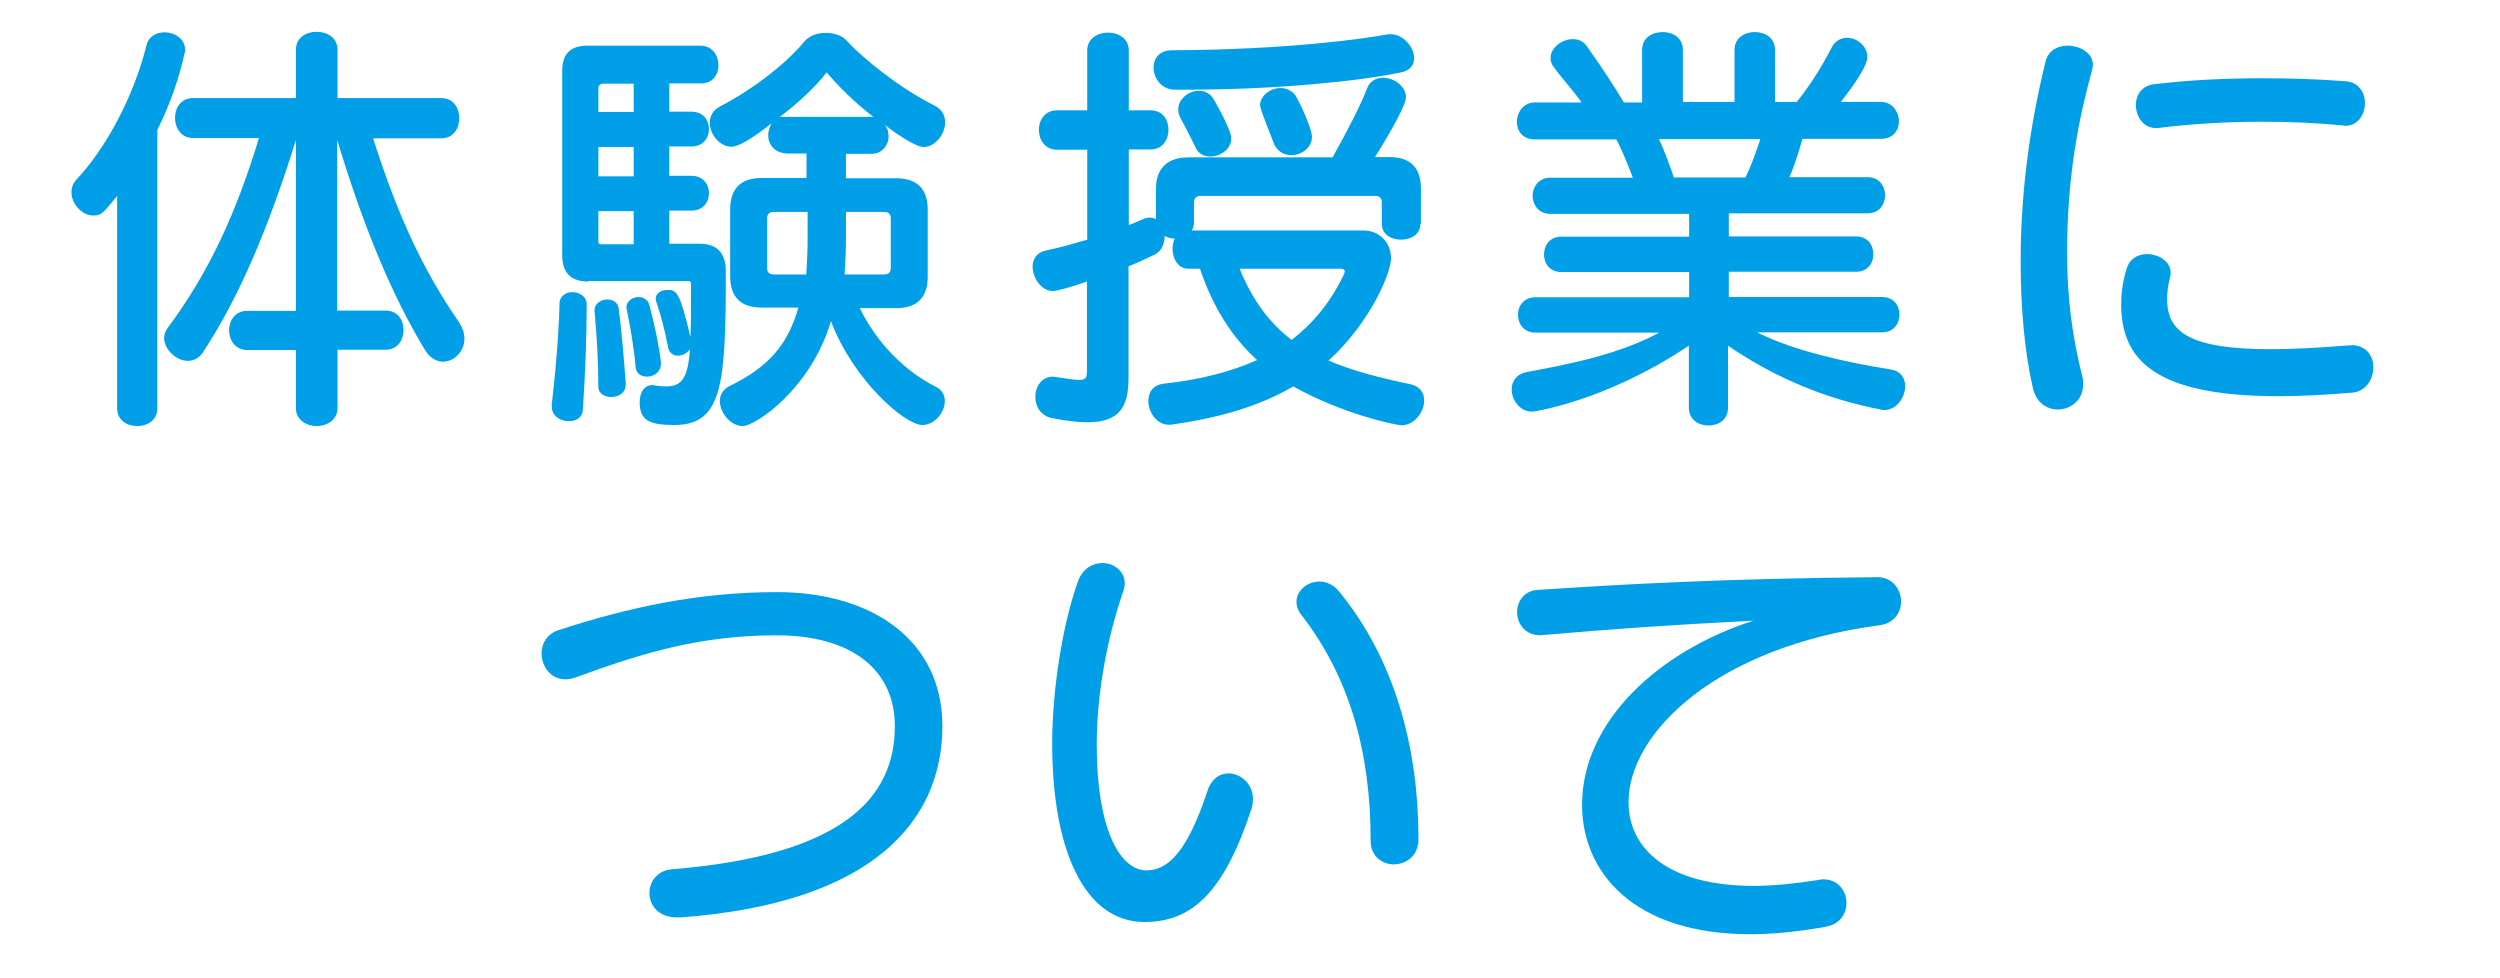
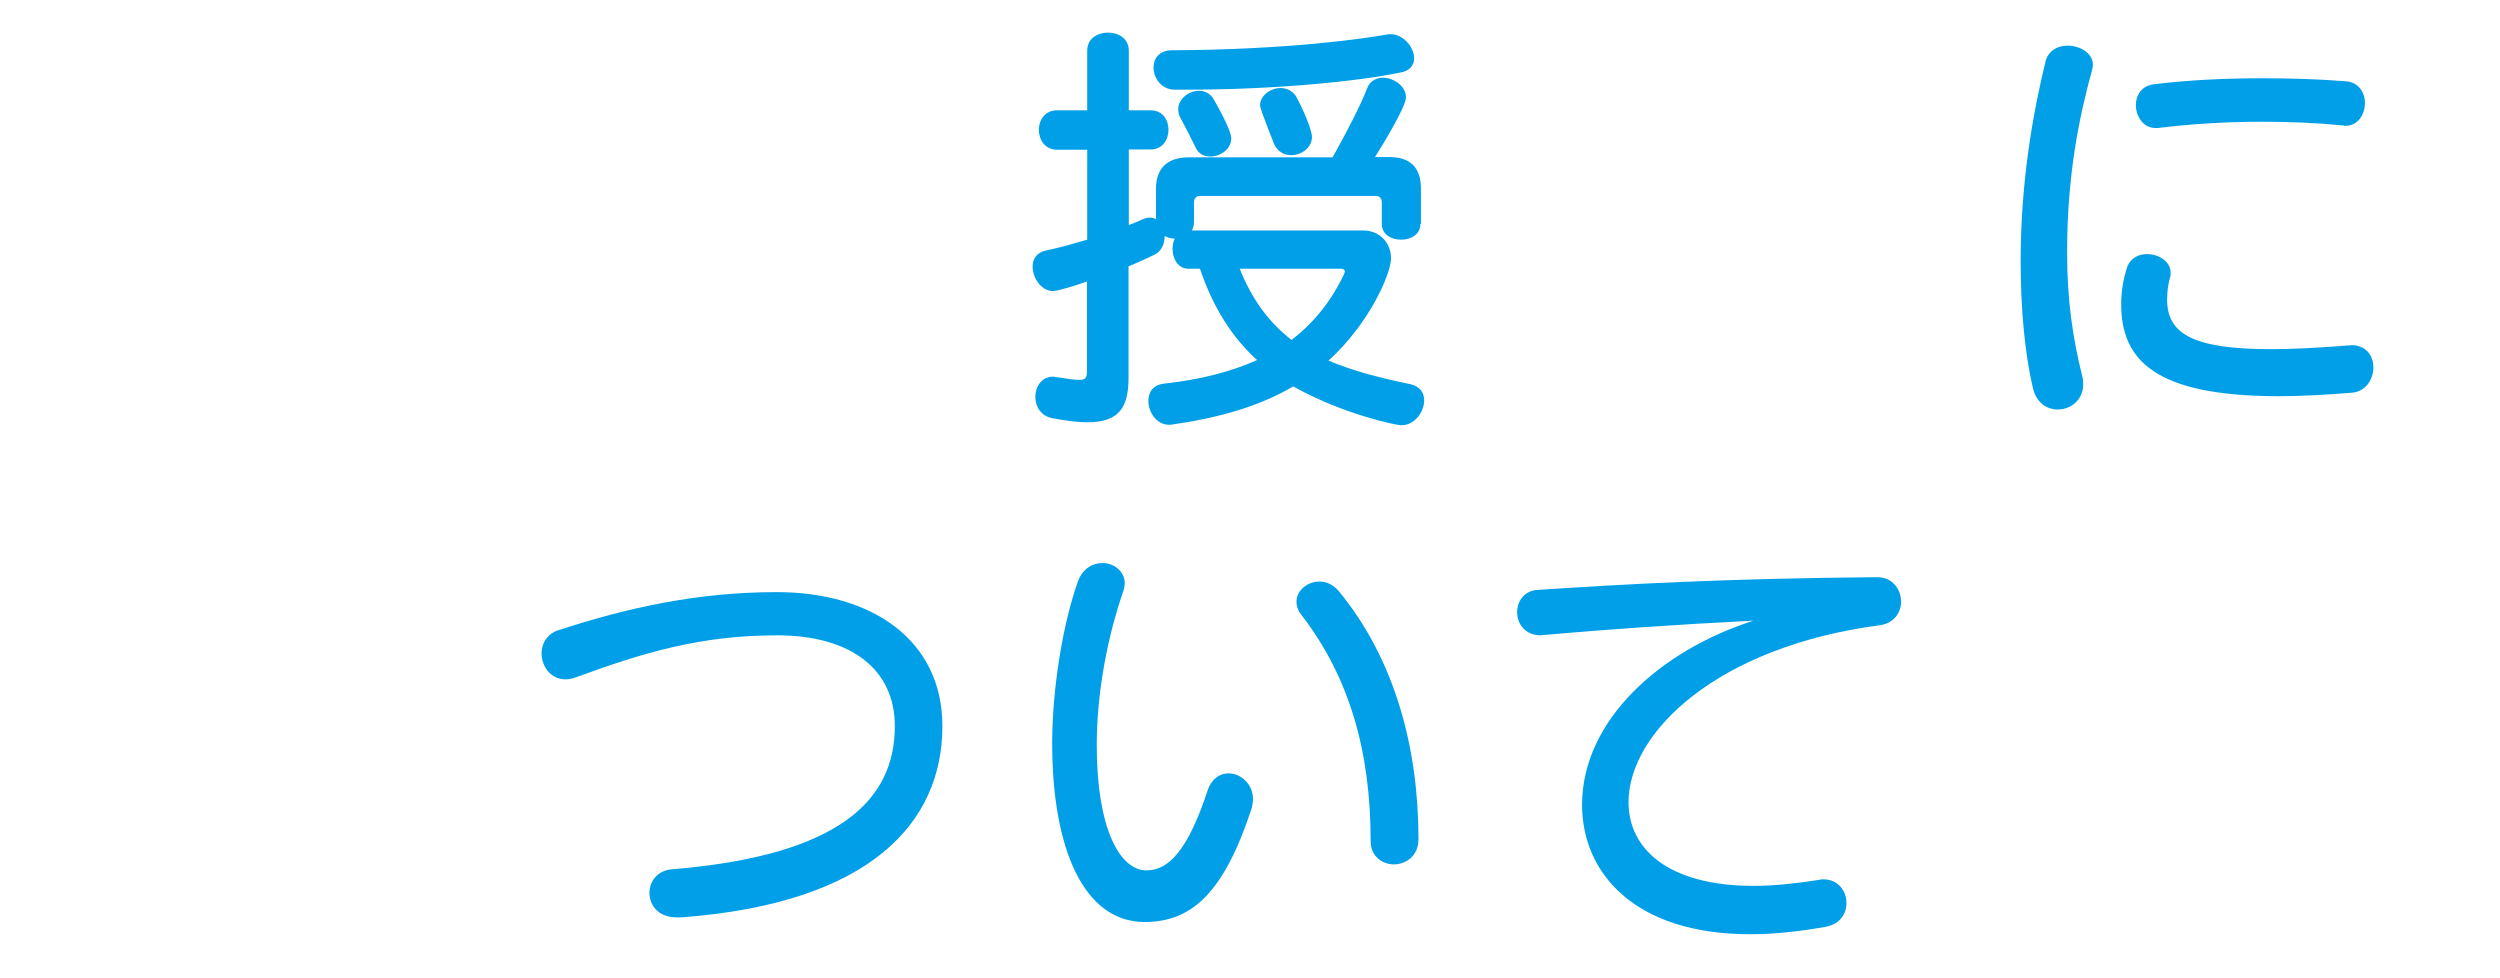
<svg xmlns="http://www.w3.org/2000/svg" version="1.1" id="all" x="0px" y="0px" viewBox="0 0 92 36" enable-background="new 0 0 92 36" xml:space="preserve">
  <g>
-     <path fill="#009FE8" d="M4.33,7.19C3.75,7.9,3.72,7.93,3.42,7.93c-0.4,0-0.79-0.43-0.79-0.85c0-0.18,0.06-0.34,0.19-0.48   c1.09-1.16,2.1-3.05,2.57-4.93c0.08-0.34,0.38-0.48,0.67-0.48c0.37,0,0.75,0.24,0.75,0.64c0,0.05,0,0.1-0.02,0.14   c-0.21,0.96-0.56,1.93-1,2.81v10.24c0,0.45-0.37,0.66-0.74,0.66c-0.37,0-0.74-0.21-0.74-0.66V7.19z M12.42,12.88v2.14   c0,0.43-0.39,0.66-0.76,0.66c-0.39,0-0.77-0.23-0.77-0.66v-2.14h-1.8c-0.43,0-0.66-0.37-0.66-0.72c0-0.37,0.23-0.72,0.66-0.72h1.8   V5.15c-1,3.21-2.09,5.8-3.42,7.81c-0.14,0.22-0.35,0.32-0.56,0.32c-0.42,0-0.87-0.42-0.87-0.84c0-0.13,0.05-0.26,0.13-0.37   c1.53-2.06,2.52-4.23,3.36-6.99H7.1c-0.43,0-0.66-0.37-0.66-0.74S6.66,3.61,7.1,3.61h3.79V1.83c0-0.45,0.38-0.66,0.77-0.66   c0.37,0,0.76,0.21,0.76,0.66v1.78h3.82c0.45,0,0.66,0.37,0.66,0.74s-0.21,0.74-0.66,0.74h-2.51c0.92,2.89,1.85,4.87,3.17,6.78   c0.13,0.21,0.19,0.4,0.19,0.59c0,0.48-0.38,0.85-0.79,0.85c-0.22,0-0.48-0.13-0.66-0.43c-1.25-2.06-2.3-4.64-3.23-7.73v6.28h1.78   c0.45,0,0.66,0.35,0.66,0.72c0,0.35-0.21,0.72-0.66,0.72H12.42z" />
-     <path fill="#009FE8" d="M20.3,14.92c0.22-1.86,0.29-3.36,0.29-3.74c0-0.29,0.24-0.43,0.47-0.43c0.26,0,0.53,0.16,0.53,0.45   c0,1.17-0.05,2.54-0.14,3.87c-0.02,0.31-0.26,0.43-0.51,0.43c-0.3,0-0.63-0.18-0.63-0.51V14.92z M21.65,10.36   c-0.64,0-0.96-0.32-0.96-0.96V2.61c0-0.63,0.3-0.93,0.93-0.93h4.15c0.45,0,0.67,0.37,0.67,0.72c0,0.34-0.21,0.67-0.64,0.67h-1.17   v1.04h0.82c0.43,0,0.64,0.32,0.64,0.64c0,0.32-0.21,0.64-0.64,0.64h-0.82v1.08h0.82c0.43,0,0.64,0.32,0.64,0.64   s-0.21,0.64-0.64,0.64h-0.82v1.22h1.12c0.64,0,0.96,0.35,0.96,1c0,4.16-0.11,5.67-1.9,5.67c-0.9,0-1.27-0.16-1.27-0.84   c0-0.32,0.14-0.63,0.48-0.63c0.03,0,0.08,0.02,0.11,0.02c0.14,0.02,0.27,0.03,0.39,0.03c0.59,0,0.8-0.35,0.87-1.37   c-0.1,0.14-0.27,0.24-0.45,0.24c-0.16,0-0.31-0.1-0.35-0.29c-0.1-0.55-0.26-1.17-0.43-1.67c-0.02-0.05-0.03-0.1-0.03-0.14   c0-0.21,0.22-0.32,0.43-0.32c0.34,0,0.45,0.05,0.85,1.74c0.02-0.51,0.02-1.16,0.02-1.94c0-0.13-0.06-0.13-0.14-0.13H21.65z    M23.02,14.18c0,0.29-0.27,0.43-0.53,0.43c-0.24,0-0.47-0.13-0.47-0.37c0-0.95-0.06-1.9-0.14-2.78v-0.05   c0-0.24,0.24-0.39,0.47-0.39c0.21,0,0.39,0.11,0.42,0.34c0.11,0.88,0.19,1.82,0.26,2.78V14.18z M23.32,3.08h-1.11   c-0.13,0-0.19,0.06-0.19,0.19v0.85h1.3V3.08z M23.32,5.41h-1.3v1.08h1.3V5.41z M23.32,7.77h-1.3v1.08c0,0.13,0.02,0.14,0.14,0.14   h1.16V7.77z M24.32,13.39c0,0.31-0.26,0.47-0.51,0.47c-0.21,0-0.4-0.11-0.42-0.35c-0.05-0.64-0.18-1.41-0.32-2.09   c0-0.03-0.02-0.06-0.02-0.1c0-0.24,0.24-0.39,0.45-0.39c0.16,0,0.34,0.1,0.39,0.27c0.19,0.71,0.35,1.46,0.43,2.1V13.39z    M31.63,11.32c0.63,1.3,1.66,2.33,2.8,2.91c0.24,0.11,0.34,0.32,0.34,0.53c0,0.42-0.38,0.88-0.83,0.88c-0.64,0-2.54-1.65-3.36-3.82   c-0.74,2.49-2.78,3.86-3.25,3.86c-0.43,0-0.84-0.48-0.84-0.92c0-0.21,0.1-0.42,0.35-0.55c1.46-0.71,2.15-1.53,2.54-2.89h-1.35   c-0.77,0-1.16-0.39-1.16-1.16V7.71c0-0.77,0.39-1.16,1.16-1.16h1.65v-0.9h-0.67c-0.51,0-0.74-0.34-0.74-0.67   c0-0.16,0.05-0.32,0.13-0.45c-0.18,0.14-1.08,0.87-1.48,0.87c-0.43,0-0.8-0.45-0.8-0.88c0-0.24,0.11-0.47,0.39-0.61   c1.51-0.79,2.65-1.83,3.07-2.36c0.19-0.24,0.5-0.34,0.8-0.34c0.32,0,0.63,0.1,0.8,0.31c0.51,0.56,1.86,1.69,3.2,2.36   c0.29,0.14,0.4,0.37,0.4,0.63c0,0.43-0.37,0.9-0.79,0.9c-0.32,0-1.19-0.61-1.43-0.82c0.11,0.14,0.14,0.29,0.14,0.43   c0,0.34-0.26,0.64-0.61,0.64h-0.96v0.9h1.85c0.77,0,1.16,0.39,1.16,1.16v2.46c0,0.77-0.39,1.16-1.16,1.16H31.63z M29.67,10.1   c0.03-0.42,0.05-0.9,0.05-1.32V7.8h-1.25c-0.16,0-0.24,0.08-0.24,0.24v1.82c0,0.16,0.08,0.24,0.24,0.24H29.67z M32.14,4.3   c-0.74-0.56-1.4-1.25-1.72-1.64c-0.29,0.4-0.95,1.06-1.72,1.64H32.14z M32.78,8.04c0-0.16-0.08-0.24-0.24-0.24h-1.41v0.98   c0,0.43-0.02,0.92-0.05,1.32h1.46c0.16,0,0.24-0.08,0.24-0.24V8.04z" />
    <path fill="#009FE8" d="M52.27,8.24c0,0.39-0.35,0.58-0.71,0.58s-0.71-0.19-0.71-0.58V7.45c0-0.16-0.08-0.24-0.24-0.24h-6.43   c-0.16,0-0.24,0.08-0.24,0.24v0.72c0,0.11-0.03,0.22-0.08,0.31h6.3c0.61,0,1.03,0.45,1.03,1.03c0,0.53-0.76,2.36-2.3,3.76   c0.87,0.37,1.86,0.63,3.02,0.87c0.35,0.08,0.5,0.32,0.5,0.59c0,0.43-0.35,0.92-0.84,0.92c-0.18,0-2.14-0.4-3.98-1.43   c-1.29,0.76-2.81,1.17-4.5,1.41h-0.08c-0.45,0-0.75-0.47-0.75-0.87c0-0.32,0.16-0.59,0.56-0.64c1.29-0.14,2.44-0.42,3.44-0.87   c-0.92-0.84-1.62-1.93-2.1-3.36h-0.42c-0.39,0-0.59-0.37-0.59-0.74c0-0.13,0.03-0.26,0.08-0.37c-0.13,0-0.26-0.03-0.37-0.1   c0,0.29-0.11,0.56-0.37,0.69c-0.29,0.14-0.61,0.29-0.96,0.43v4.1c0,1.06-0.32,1.64-1.51,1.64c-0.35,0-0.77-0.05-1.29-0.15   c-0.43-0.08-0.63-0.43-0.63-0.79c0-0.37,0.23-0.74,0.66-0.74c0.05,0,0.08,0.02,0.13,0.02c0.4,0.06,0.66,0.1,0.82,0.1   c0.27,0,0.29-0.1,0.29-0.37v-3.25c-0.53,0.19-1.11,0.35-1.25,0.35c-0.43,0-0.75-0.48-0.75-0.9c0-0.27,0.14-0.51,0.48-0.59   c0.55-0.11,1.04-0.26,1.53-0.4V5.51h-1.11c-0.45,0-0.67-0.37-0.67-0.74c0-0.35,0.23-0.71,0.66-0.71h1.12v-2.2   c0-0.45,0.39-0.66,0.77-0.66c0.37,0,0.76,0.21,0.76,0.66v2.2h0.8c0.45,0,0.66,0.35,0.66,0.72c0,0.35-0.21,0.72-0.66,0.72h-0.8v2.78   c0.18-0.06,0.34-0.14,0.51-0.21c0.11-0.05,0.19-0.06,0.27-0.06c0.1,0,0.16,0.02,0.22,0.06V6.95c0-0.77,0.43-1.16,1.21-1.16h5.29   c0.53-0.95,1.03-1.91,1.27-2.54c0.1-0.27,0.34-0.39,0.58-0.39c0.4,0,0.85,0.31,0.85,0.72c0,0.37-0.95,1.9-1.14,2.2h0.53   c0.77,0,1.16,0.39,1.16,1.16V8.24z M51.19,1.26c0.45,0,0.85,0.48,0.85,0.88c0,0.24-0.14,0.47-0.51,0.53C49.94,3,46.9,3.3,43.67,3.3   h-0.47c-0.47-0.02-0.75-0.43-0.75-0.82c0-0.32,0.21-0.63,0.67-0.63c4.29-0.02,7.12-0.43,7.97-0.59H51.19z M43.42,4.3   c-0.05-0.1-0.06-0.19-0.06-0.29c0-0.37,0.39-0.67,0.76-0.67c0.22,0,0.43,0.1,0.56,0.34c0.5,0.88,0.63,1.27,0.63,1.41   c0,0.4-0.4,0.67-0.77,0.67c-0.23,0-0.45-0.1-0.55-0.35C43.8,5.02,43.61,4.65,43.42,4.3z M45.62,9.89c0.48,1.19,1.12,2.01,1.91,2.62   c0.79-0.61,1.43-1.38,1.91-2.38c0.03-0.06,0.05-0.11,0.05-0.14c0-0.06-0.05-0.1-0.15-0.1H45.62z M46.37,3.88   c0-0.37,0.39-0.64,0.75-0.64c0.24,0,0.48,0.11,0.61,0.37c0.16,0.29,0.55,1.14,0.55,1.43c0,0.4-0.39,0.67-0.76,0.67   c-0.26,0-0.5-0.13-0.63-0.4C46.9,5.31,46.37,4.03,46.37,3.88z" />
-     <path fill="#009FE8" d="M64.7,12.25c1.38,0.69,3.39,1.11,4.9,1.35c0.35,0.06,0.51,0.32,0.51,0.61c0,0.42-0.32,0.88-0.77,0.88   c-0.05,0-0.08,0-0.13-0.02c-1.94-0.37-3.86-1.14-5.62-2.35v2.28c0,0.45-0.35,0.66-0.72,0.66c-0.35,0-0.72-0.21-0.72-0.66v-2.28   c-3.04,2.04-5.7,2.43-5.77,2.43c-0.45,0-0.75-0.43-0.75-0.82c0-0.29,0.16-0.56,0.56-0.64c1.59-0.29,3.41-0.66,4.87-1.45h-4.56   c-0.42,0-0.64-0.32-0.64-0.66c0-0.32,0.22-0.64,0.64-0.64h5.66v-0.93h-4.71c-0.42,0-0.63-0.32-0.63-0.64   c0-0.34,0.21-0.66,0.63-0.66h4.71V7.87h-5.12c-0.42,0-0.64-0.34-0.64-0.67c0-0.32,0.23-0.66,0.64-0.66h3.05   c-0.16-0.42-0.4-1.03-0.61-1.41h-3c-0.45,0-0.66-0.32-0.66-0.64c0-0.35,0.24-0.72,0.66-0.72h1.72c-0.26-0.39-0.69-0.84-1.01-1.29   c-0.1-0.11-0.13-0.24-0.13-0.35c0-0.37,0.42-0.69,0.82-0.69c0.18,0,0.37,0.06,0.5,0.24c0.59,0.82,1.09,1.61,1.38,2.09h0.67V1.84   c0-0.45,0.37-0.66,0.76-0.66c0.37,0,0.74,0.21,0.74,0.66v1.91h1.9V1.84c0-0.45,0.37-0.66,0.75-0.66c0.37,0,0.74,0.21,0.74,0.66   v1.91h0.8c0.34-0.42,0.82-1.09,1.29-2.01c0.13-0.24,0.34-0.35,0.56-0.35c0.37,0,0.75,0.31,0.75,0.71c0,0.31-0.47,1.01-0.98,1.65   h1.48c0.42,0,0.66,0.37,0.66,0.72c0,0.32-0.21,0.64-0.66,0.64h-2.89c-0.1,0.34-0.26,0.92-0.48,1.41h2.88   c0.43,0,0.64,0.34,0.64,0.66c0,0.34-0.21,0.67-0.64,0.67h-5.11v0.85h4.69c0.42,0,0.63,0.32,0.63,0.66c0,0.32-0.21,0.64-0.63,0.64   h-4.69v0.93h5.64c0.43,0,0.64,0.32,0.64,0.64c0,0.34-0.21,0.66-0.64,0.66H64.7z M61.05,5.12c0.18,0.37,0.37,0.9,0.55,1.41h2.63   c0.24-0.47,0.42-1.03,0.55-1.41H61.05z" />
    <path fill="#009FE8" d="M76.09,1.68c0.45,0,0.93,0.27,0.93,0.71c0,0.06-0.02,0.11-0.03,0.18c-0.48,1.75-0.92,3.86-0.92,6.73   c0,1.65,0.18,3.04,0.56,4.56c0.03,0.1,0.03,0.21,0.03,0.29c0,0.58-0.47,0.92-0.93,0.92c-0.4,0-0.79-0.24-0.92-0.79   c-0.3-1.29-0.45-2.94-0.45-4.66c0-3,0.47-5.53,0.92-7.38C75.4,1.84,75.74,1.68,76.09,1.68z M86.52,12.7c0.56,0,0.82,0.4,0.82,0.82   c0,0.43-0.27,0.88-0.77,0.93c-0.98,0.08-1.9,0.13-2.71,0.13c-4.56,0-5.8-1.33-5.8-3.39c0-0.47,0.08-0.93,0.21-1.33   c0.11-0.35,0.42-0.51,0.74-0.51c0.43,0,0.87,0.27,0.87,0.69c0,0.05,0,0.11-0.02,0.16c-0.08,0.29-0.11,0.56-0.11,0.82   c0,1.22,0.87,1.83,3.81,1.83c0.8,0,1.77-0.05,2.88-0.14H86.52z M86.26,4.62c-1-0.1-2.01-0.14-3.02-0.14   c-1.32,0-2.62,0.08-3.82,0.23h-0.1c-0.45,0-0.72-0.43-0.72-0.85c0-0.35,0.21-0.71,0.67-0.76c1.32-0.16,2.65-0.22,4-0.22   c1.01,0,2.02,0.03,3.05,0.11c0.48,0.03,0.71,0.42,0.71,0.8c0,0.42-0.26,0.84-0.71,0.84H86.26z" />
    <path fill="#009FE8" d="M24.91,33.76c-0.69,0-1.01-0.45-1.01-0.9c0-0.4,0.27-0.82,0.82-0.87c6.25-0.51,8.21-2.59,8.21-5.27   c0-2.07-1.59-3.34-4.34-3.34c-2.81,0-4.93,0.64-7.38,1.54c-0.14,0.05-0.27,0.08-0.4,0.08c-0.55,0-0.88-0.48-0.88-0.96   c0-0.34,0.18-0.69,0.59-0.84c2.57-0.84,5.16-1.41,8.07-1.41c3.5,0,6.09,1.77,6.09,4.93c0,3.52-2.6,6.52-9.62,7.04H24.91z" />
    <path fill="#009FE8" d="M38.72,27.35c0-1.98,0.39-4.4,0.95-5.96c0.18-0.48,0.55-0.67,0.9-0.67c0.43,0,0.82,0.31,0.82,0.74   c0,0.1-0.02,0.19-0.05,0.29c-0.59,1.69-0.98,3.76-0.98,5.67c0,3.08,0.85,4.61,1.83,4.61c0.83,0,1.53-0.76,2.25-2.94   c0.14-0.43,0.45-0.63,0.77-0.63c0.43,0,0.9,0.37,0.9,0.95c0,0.11-0.02,0.24-0.06,0.37c-1.03,3.12-2.22,4.15-3.94,4.15   C39.88,33.92,38.72,31.23,38.72,27.35z M50.44,30.95c0-3.28-0.77-6.03-2.57-8.35c-0.11-0.14-0.16-0.31-0.16-0.45   c0-0.42,0.4-0.75,0.85-0.75c0.24,0,0.51,0.11,0.72,0.37c2.02,2.46,2.92,5.69,2.92,9.11c0,0.63-0.47,0.93-0.92,0.93   C50.86,31.8,50.44,31.51,50.44,30.95z" />
    <path fill="#009FE8" d="M56.7,23.38c-0.58,0-0.87-0.43-0.87-0.85c0-0.4,0.26-0.79,0.74-0.82c3.17-0.21,6.84-0.42,12.52-0.47   c0.55,0,0.87,0.45,0.87,0.9c0,0.4-0.26,0.8-0.79,0.87c-5.99,0.79-9.24,3.95-9.24,6.51c0,1.7,1.43,3.08,4.61,3.08   c0.71,0,1.51-0.08,2.39-0.22c0.06-0.02,0.11-0.02,0.18-0.02c0.53,0,0.84,0.43,0.84,0.87c0,0.4-0.24,0.79-0.79,0.88   c-1.01,0.18-1.93,0.27-2.75,0.27c-4.31,0-6.19-2.3-6.19-4.76c0-3.12,2.89-5.69,6.31-6.78c-2.94,0.15-5.38,0.32-7.75,0.53H56.7z" />
  </g>
</svg>